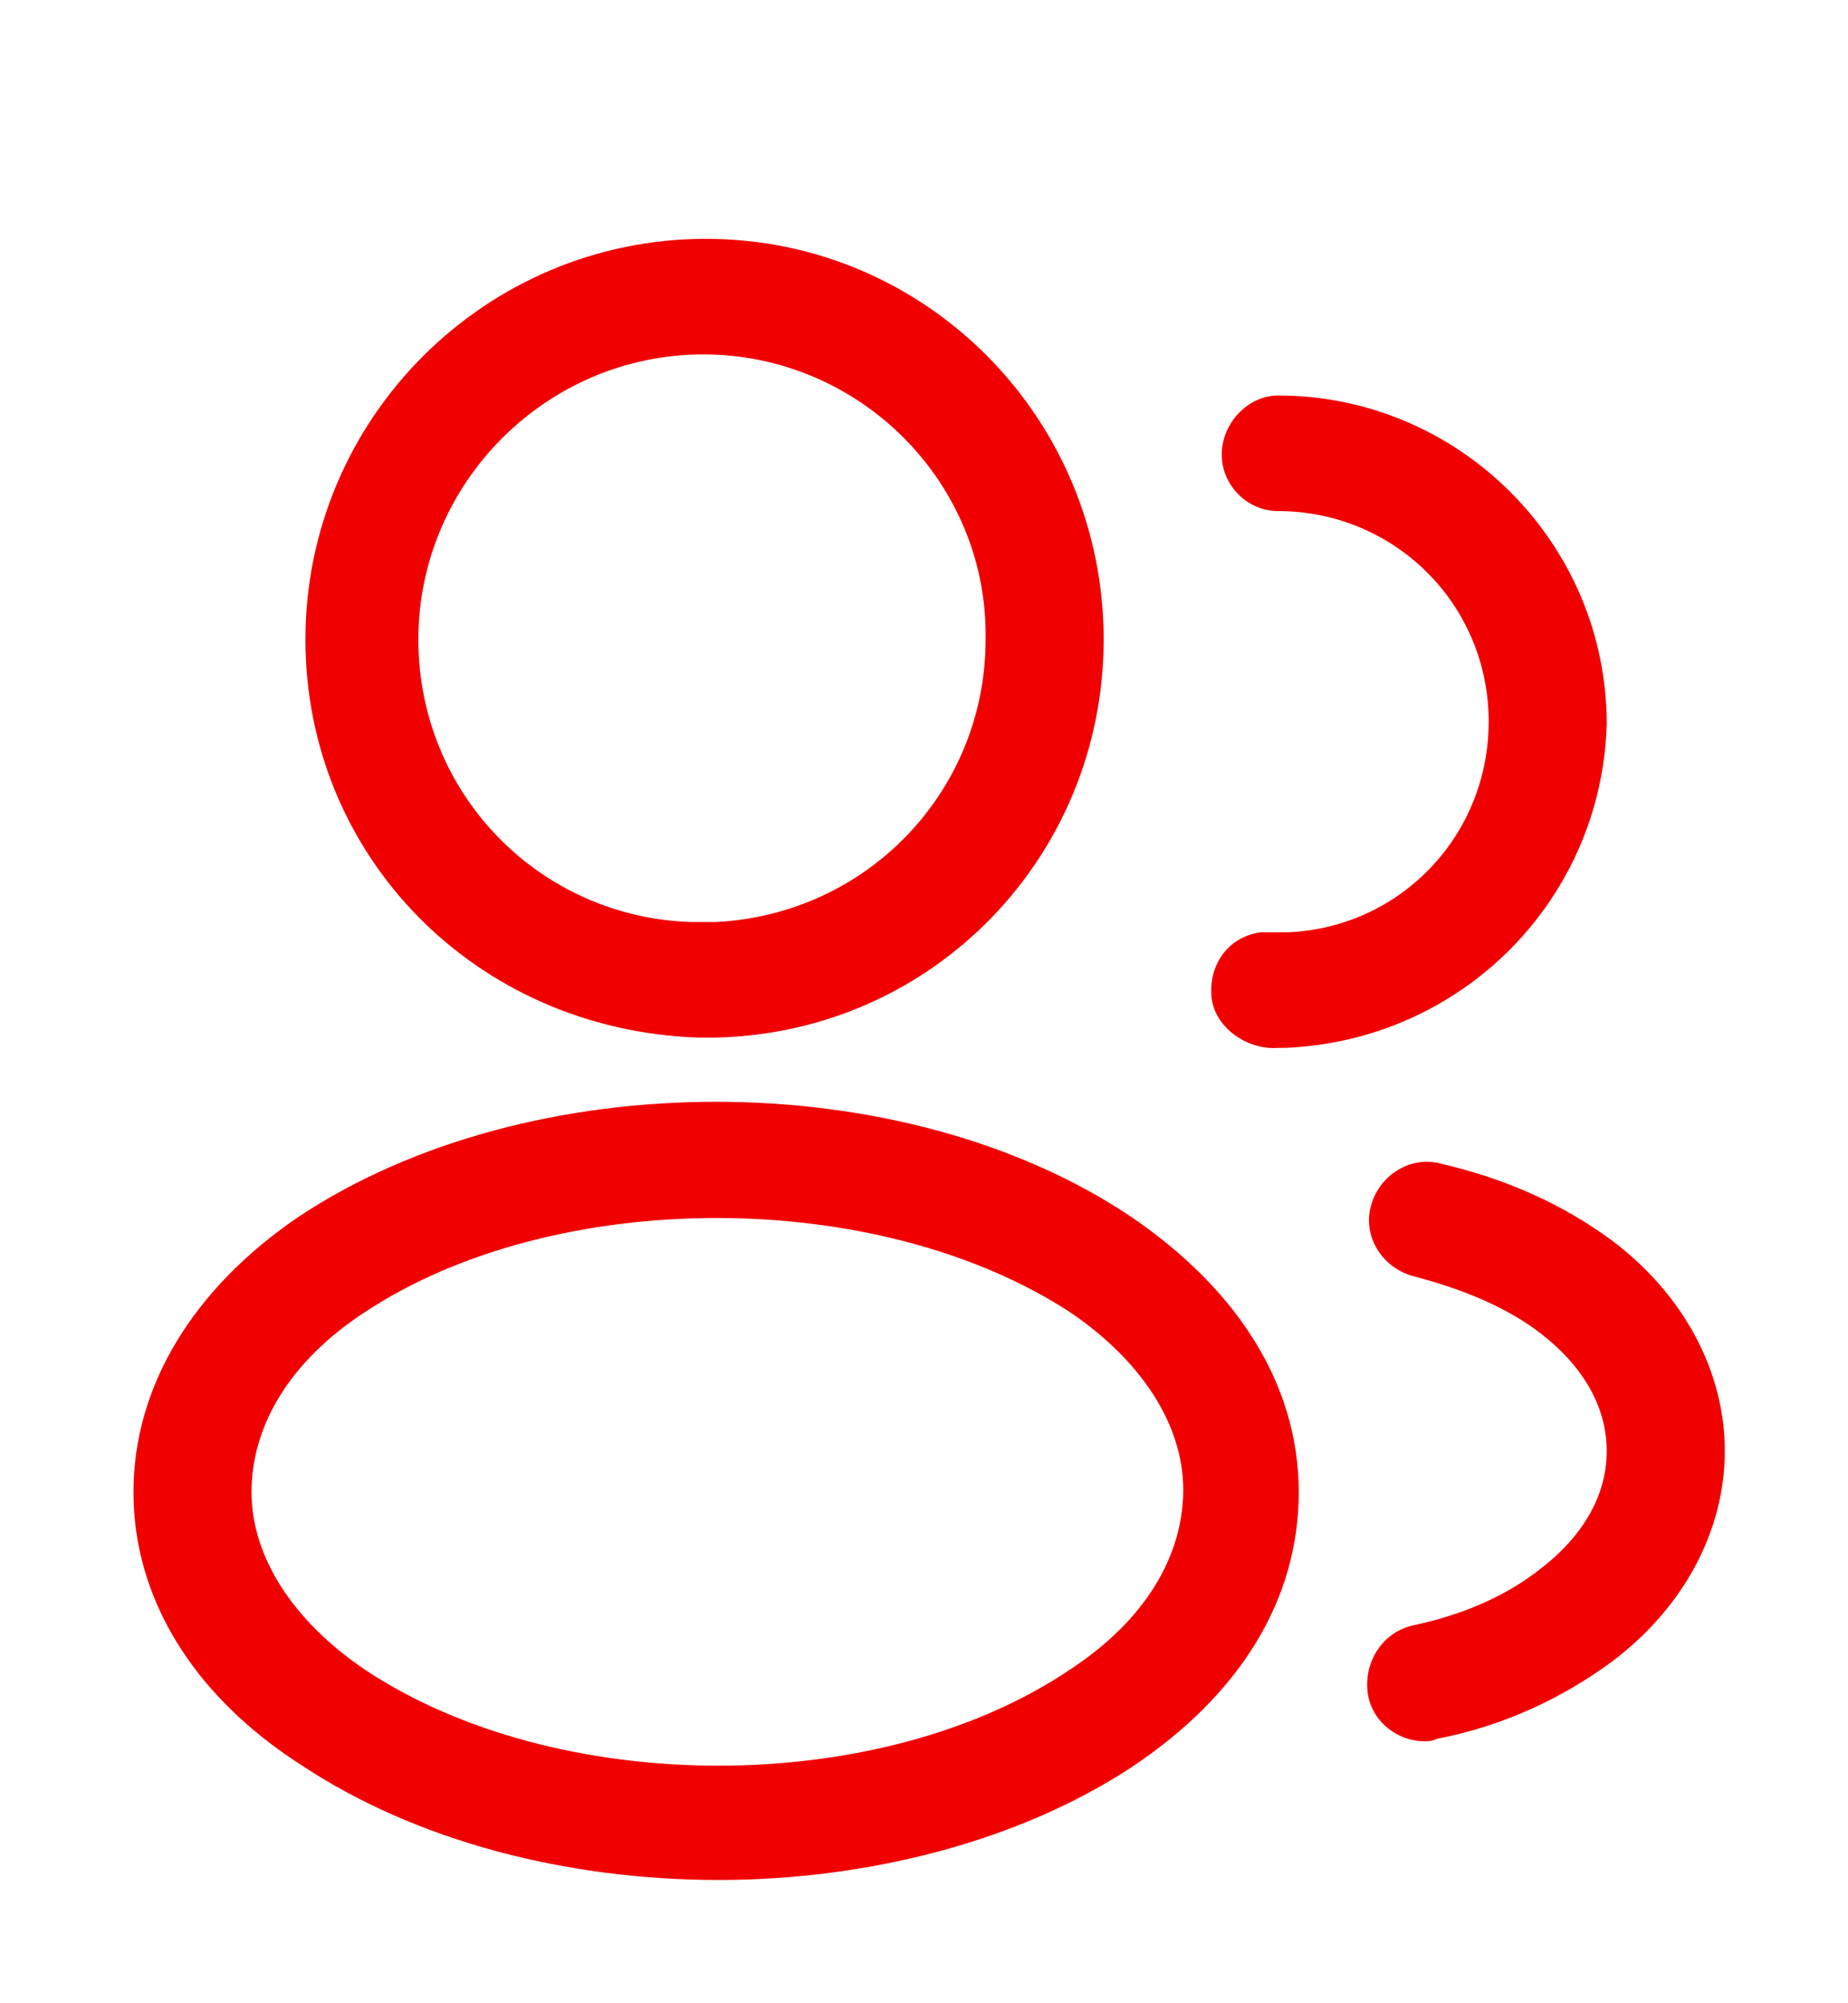
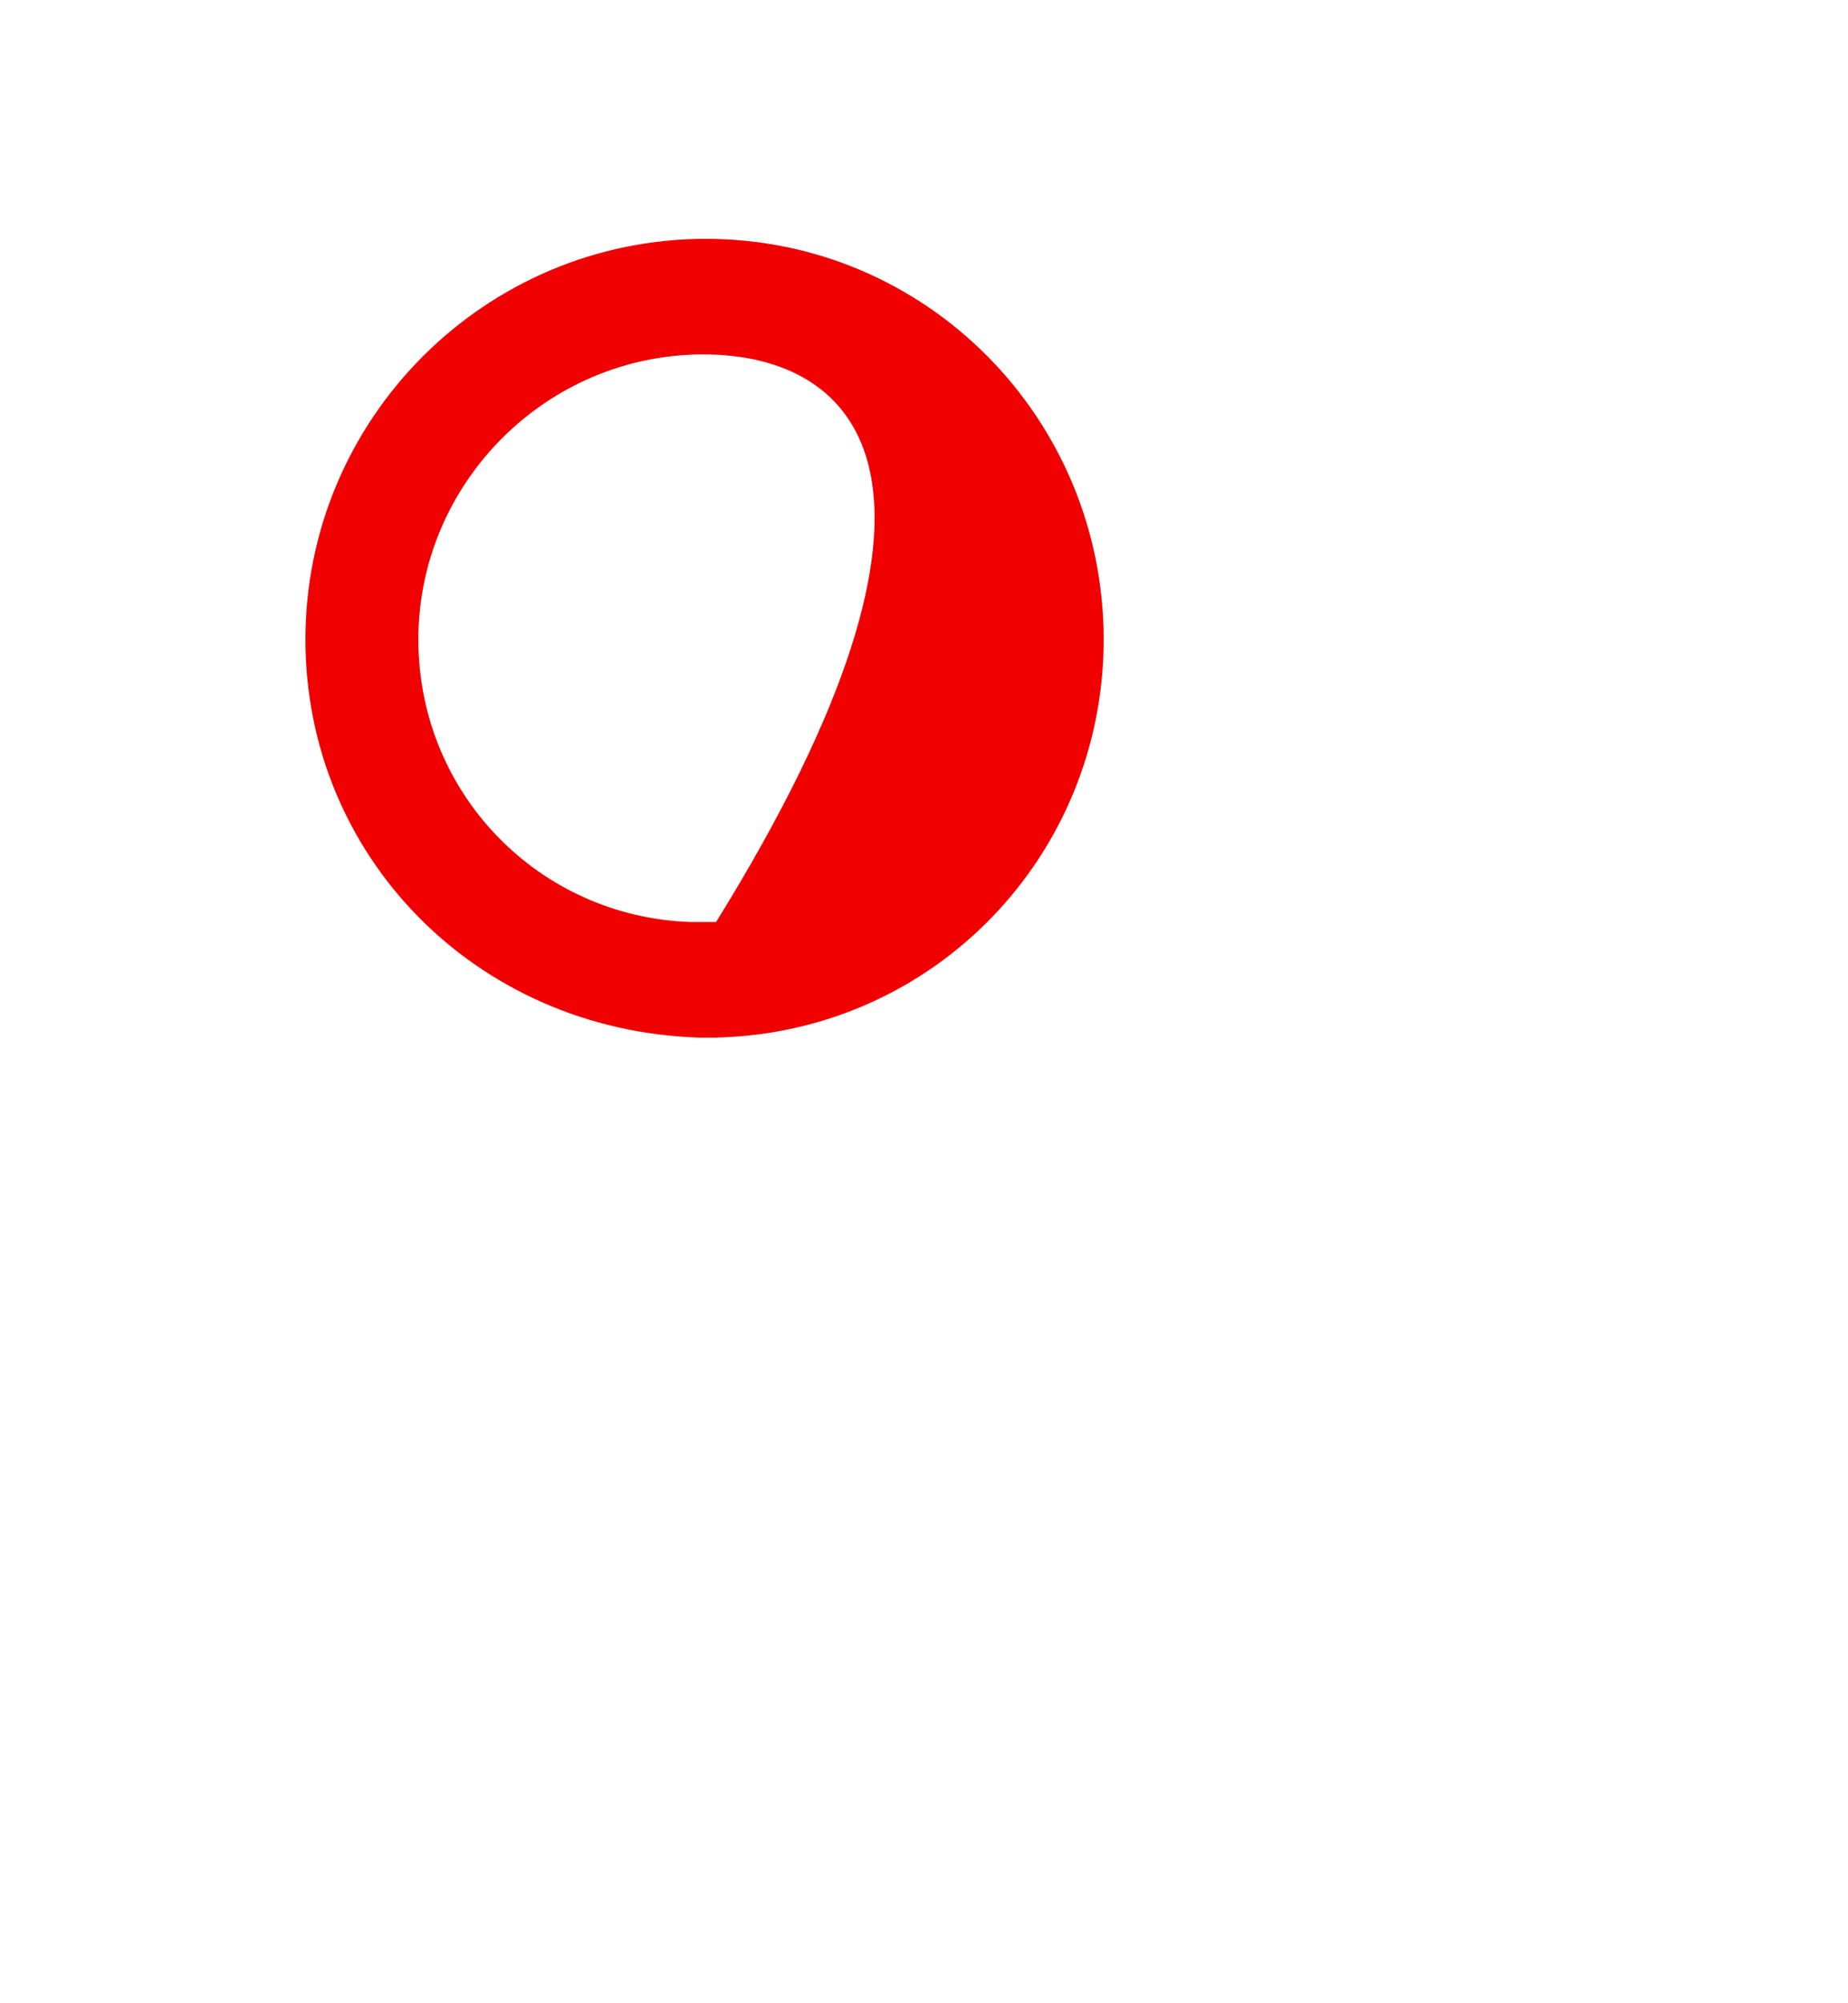
<svg xmlns="http://www.w3.org/2000/svg" version="1.1" id="Layer_1" x="0px" y="0px" viewBox="0 0 72 78" style="enable-background:new 0 0 72 78;" xml:space="preserve">
  <style type="text/css">
	.st0{fill:#F00000;}
	.st1{fill:none;}
</style>
-   <path class="st0" d="M27.9,40.4c-0.1,0-0.1,0-0.2,0c-0.1,0-0.4,0-0.5,0c-8.7-0.3-15.3-7.1-15.3-15.5c0-8.6,7-15.6,15.6-15.6  S43,16.3,43,24.9C43,33.3,36.4,40.2,27.9,40.4C28,40.4,28,40.4,27.9,40.4z M27.4,13.8c-6.1,0-11.1,5-11.1,11.1c0,6,4.7,10.8,10.6,11  c0.2,0,0.6,0,1,0c5.9-0.3,10.5-5.1,10.5-11C38.5,18.8,33.5,13.8,27.4,13.8z" />
-   <path class="st0" d="M50.1,40.8c-0.1,0-0.2,0-0.3,0c-1.2,0.1-2.5-0.8-2.6-2s0.6-2.3,1.9-2.5c0.4,0,0.8,0,1.1,0  c4.4-0.2,7.8-3.8,7.8-8.2c0-4.6-3.7-8.2-8.2-8.2c-1.2,0-2.2-1-2.2-2.2s1-2.3,2.2-2.3c7,0,12.8,5.7,12.8,12.8  C62.4,35,57,40.5,50.1,40.8C50.1,40.8,50.1,40.8,50.1,40.8z" />
-   <path class="st0" d="M28,73.2c-5.9,0-11.8-1.5-16.3-4.5C7.5,66,5.2,62.2,5.2,58.1s2.3-7.9,6.4-10.7c9-6,23.6-6,32.5,0  c4.1,2.8,6.5,6.5,6.5,10.7s-2.3,7.9-6.5,10.7C39.7,71.7,33.8,73.2,28,73.2z M14.2,51.1c-2.9,1.9-4.4,4.4-4.4,7c0,2.5,1.6,5,4.4,6.9  c7.5,5,20.1,5,27.5,0c2.9-1.9,4.4-4.4,4.4-7c0-2.5-1.6-5-4.4-6.9C34.2,46.2,21.6,46.2,14.2,51.1z" />
-   <path class="st0" d="M55.5,67.8c-1,0-2-0.7-2.2-1.8c-0.2-1.2,0.5-2.4,1.7-2.7c1.9-0.4,3.6-1.1,5-2.2c1.7-1.3,2.6-2.9,2.6-4.6  s-0.9-3.3-2.6-4.6c-1.3-1-3-1.7-4.9-2.2c-1.2-0.3-2-1.5-1.7-2.7c0.3-1.2,1.5-2,2.7-1.7c2.6,0.6,4.8,1.6,6.7,3  c2.8,2.1,4.4,5.1,4.4,8.2s-1.6,6.1-4.4,8.2c-1.9,1.4-4.2,2.5-6.8,3C55.8,67.8,55.6,67.8,55.5,67.8z" />
-   <rect id="_x3C_Slice_x3E_" y="0" class="st1" width="72" height="78" />
+   <path class="st0" d="M27.9,40.4c-0.1,0-0.1,0-0.2,0c-0.1,0-0.4,0-0.5,0c-8.7-0.3-15.3-7.1-15.3-15.5c0-8.6,7-15.6,15.6-15.6  S43,16.3,43,24.9C43,33.3,36.4,40.2,27.9,40.4C28,40.4,28,40.4,27.9,40.4z M27.4,13.8c-6.1,0-11.1,5-11.1,11.1c0,6,4.7,10.8,10.6,11  c0.2,0,0.6,0,1,0C38.5,18.8,33.5,13.8,27.4,13.8z" />
</svg>